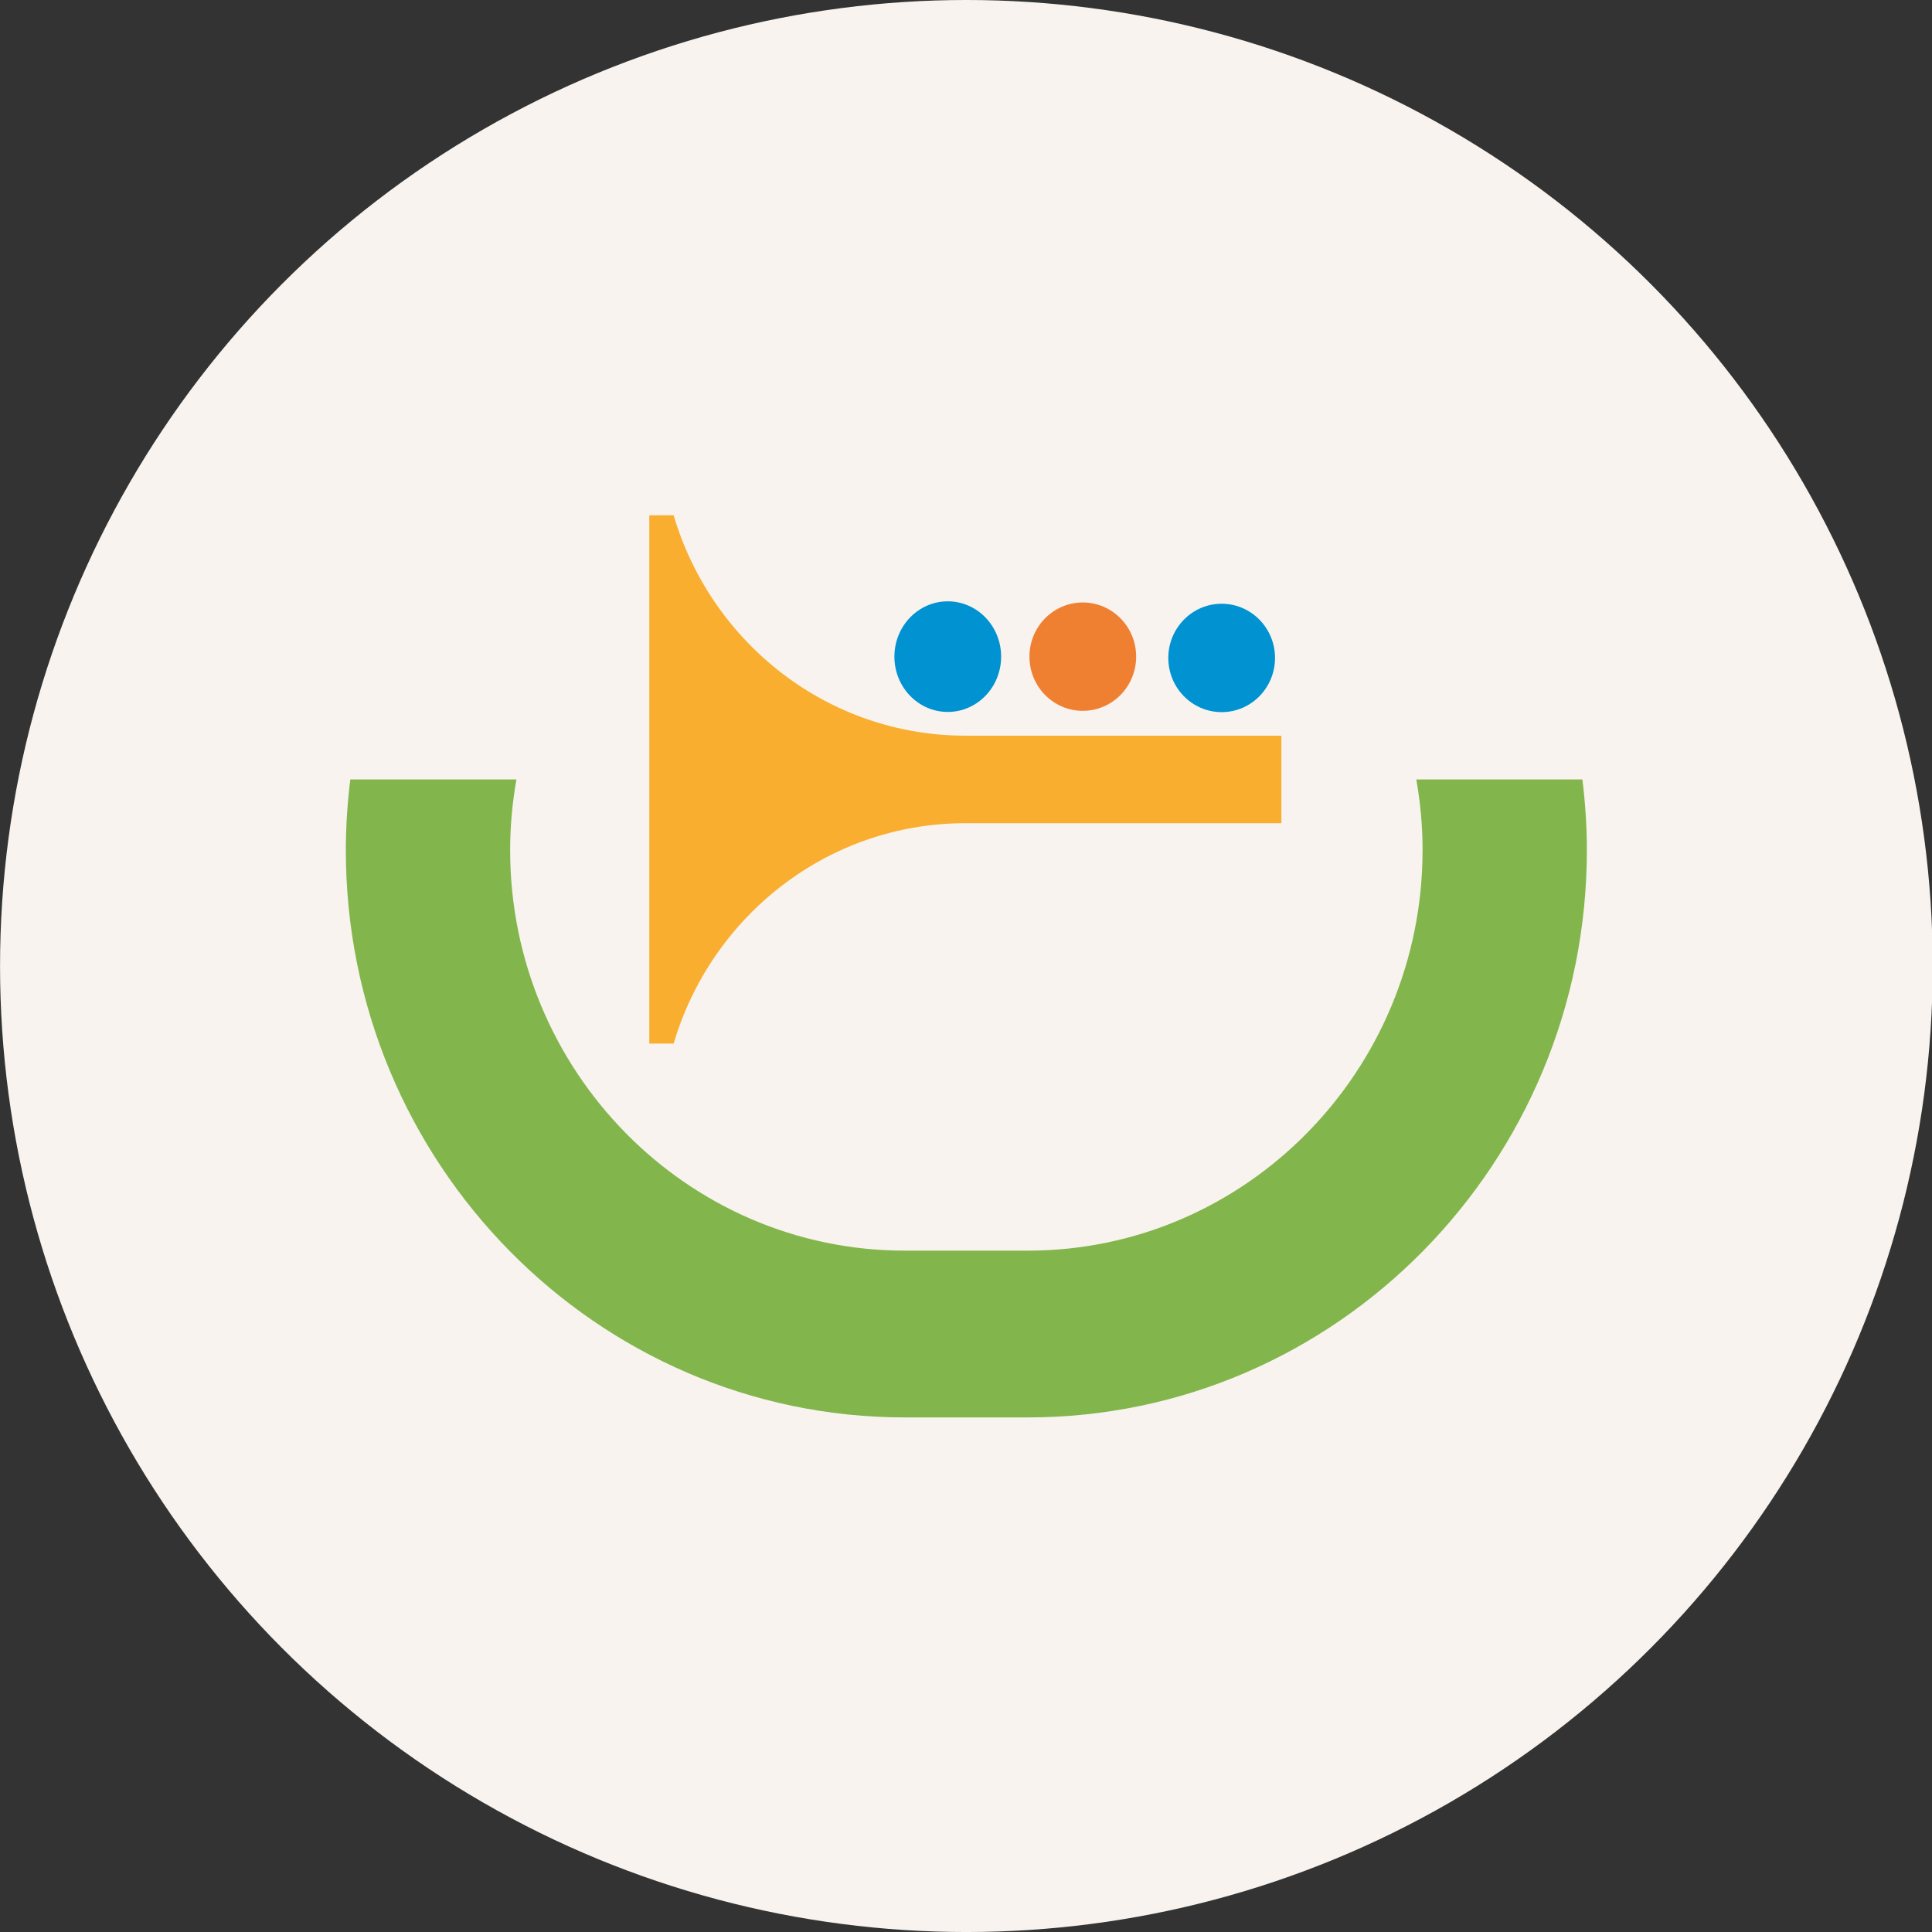
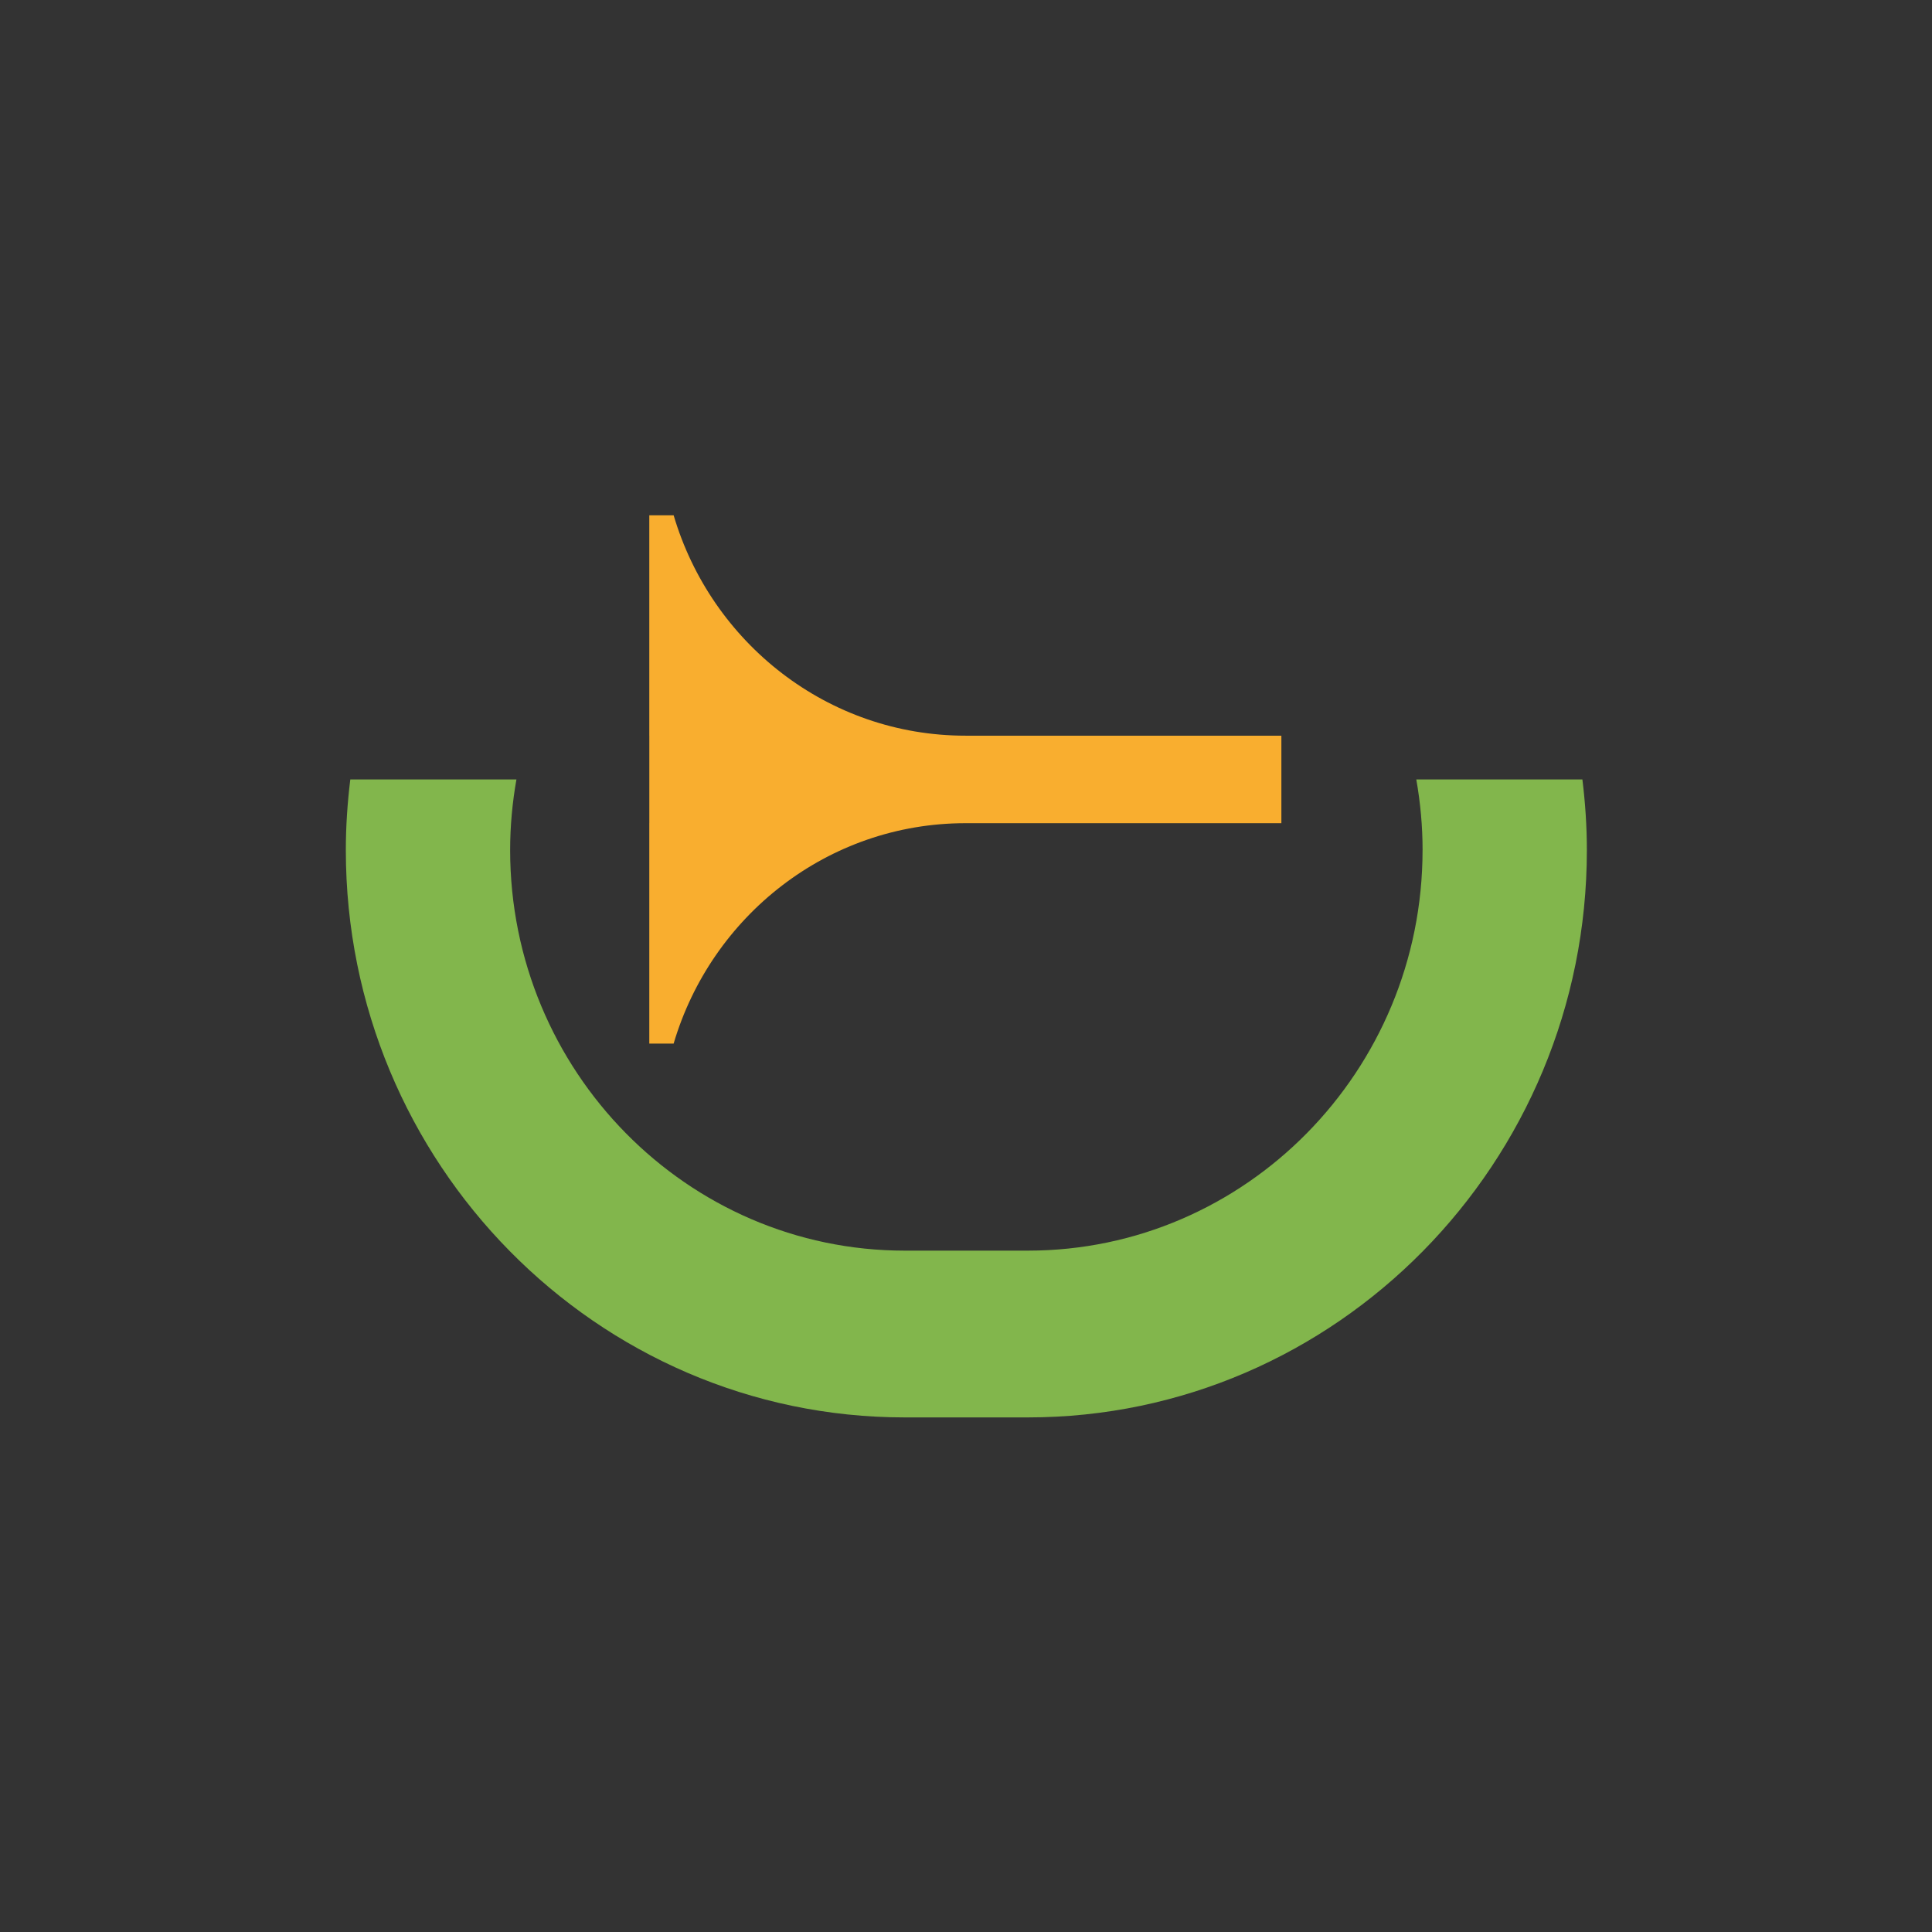
<svg xmlns="http://www.w3.org/2000/svg" width="100%" height="100%" viewBox="0 0 500 500" version="1.1" xml:space="preserve" style="fill-rule:evenodd;clip-rule:evenodd;stroke-linejoin:round;stroke-miterlimit:2;">
  <rect x="0" y="0" width="500" height="500" fill="#333333" stroke="none" />
  <g transform="matrix(1.235,0,0,1.462,-30.864,-54.094)">
-     <ellipse cx="227.5" cy="208" rx="202.5" ry="171" style="fill:rgb(248,243,238);" />
-   </g>
+     </g>
  <g transform="matrix(1,0,0,1,-94,-68.33)">
    <g transform="matrix(0.631,0,0,0.631,182.239,156.884)">
-       <path d="M270.763,128.972C270.763,141.501 260.974,151.655 248.878,151.655C236.782,151.655 226.993,141.501 226.993,128.972C226.993,116.443 236.804,106.289 248.878,106.289C260.952,106.289 270.763,116.443 270.763,128.972Z" style="fill:rgb(0,146,209);" />
-     </g>
+       </g>
    <g transform="matrix(0.631,0,0,0.631,182.239,156.884)">
-       <path d="M326.144,128.972C326.144,141.249 316.344,151.206 304.259,151.206C292.174,151.206 282.374,141.249 282.374,128.972C282.374,116.695 292.184,106.759 304.259,106.759C316.333,106.759 326.144,116.706 326.144,128.972Z" style="fill:rgb(240,128,49);" />
-     </g>
+       </g>
    <g transform="matrix(0.631,0,0,0.631,182.239,156.884)">
-       <path d="M383.098,129.508C383.098,141.774 373.309,151.732 361.213,151.732C349.117,151.732 339.328,141.774 339.328,129.508C339.328,117.242 349.139,107.284 361.213,107.284C373.287,107.284 383.098,117.242 383.098,129.508Z" style="fill:rgb(0,146,209);" />
-     </g>
+       </g>
    <g transform="matrix(0.631,0,0,0.631,182.239,156.884)">
      <path d="M443.61,208.325C443.61,298.904 371.013,372.6 281.759,372.6L231.241,372.6C141.987,372.6 69.39,298.915 69.39,208.325C69.39,198.433 70.307,188.749 71.967,179.35L3.833,179.35C2.668,188.848 2,198.521 2,208.325C2,336.633 104.826,441 231.241,441L281.759,441C408.174,441 511,336.633 511,208.325C511,198.51 510.332,188.848 509.167,179.35L441.044,179.35C442.704,188.76 443.621,198.433 443.621,208.325L443.61,208.325Z" style="fill:rgb(130,182,76);" />
    </g>
    <g transform="matrix(0.631,0,0,0.631,182.239,156.884)">
      <path d="M256.165,161.394C199.621,161.394 151.884,123.282 136.446,71L126.463,71L126.463,161.394L126.474,161.394L126.474,197.284L126.463,197.284L126.463,287.678L136.446,287.678C151.884,235.396 199.621,197.284 256.165,197.284L385.706,197.284L385.706,161.394L256.165,161.394Z" style="fill:rgb(249,174,47);" />
    </g>
  </g>
</svg>